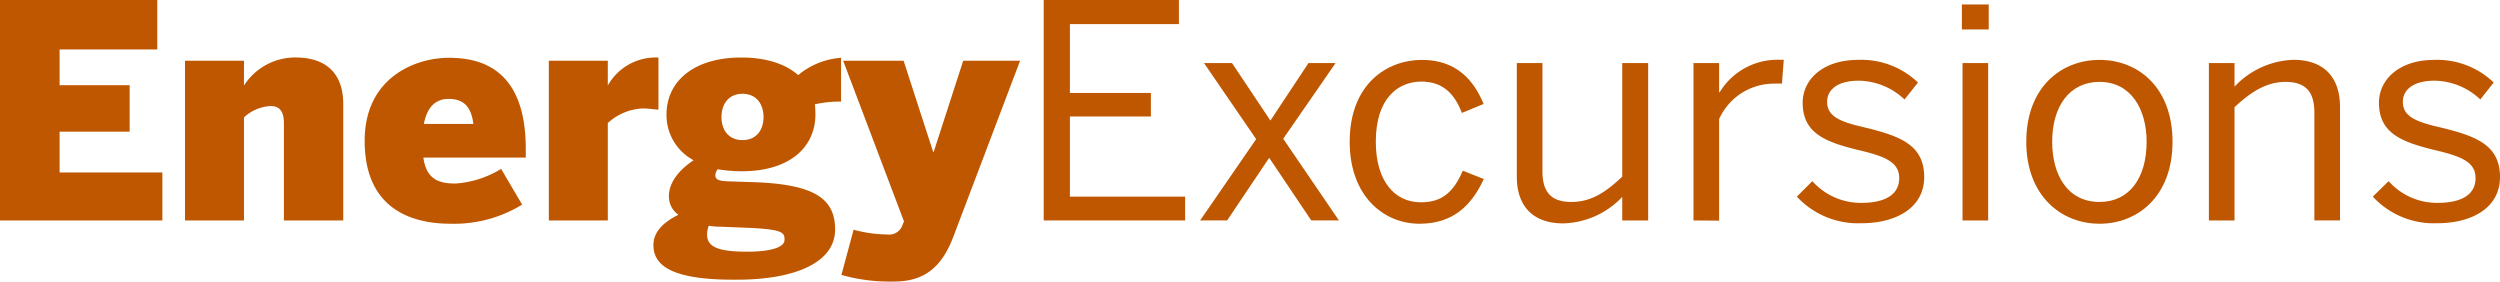
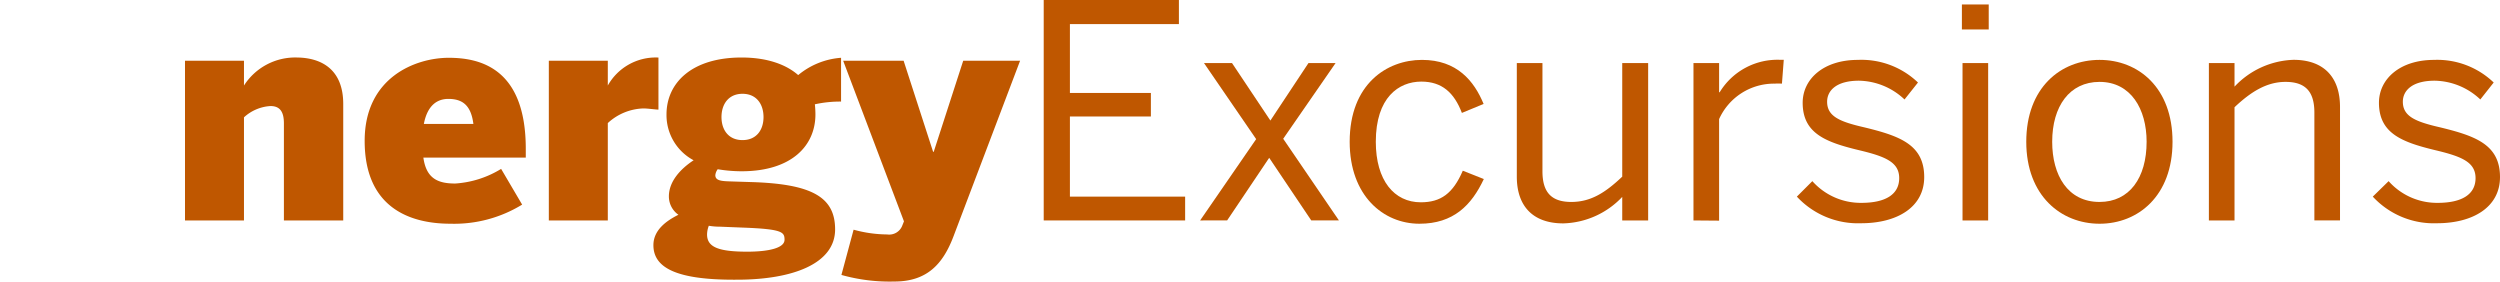
<svg xmlns="http://www.w3.org/2000/svg" viewBox="0 0 356.9 40.19">
  <defs>
    <style>.e030247a-7ff3-45e1-a755-f856ec1e67a6{fill:#bf5700;}</style>
  </defs>
  <g id="f978b242-2337-4a8e-a6a4-b7603653fb24" data-name="Layer 2">
    <g id="aaeb3e56-cc1d-4458-b6ab-2d0b12db398e" data-name="Layer 2">
-       <path class="e030247a-7ff3-45e1-a755-f856ec1e67a6" d="M0,31.47V0H22.45V7.06H8.51v5.1h10V18.8h-10v5.82H23.18v6.85Z" />
      <path class="e030247a-7ff3-45e1-a755-f856ec1e67a6" d="M26.41,8.67h8.42v3.54a8.68,8.68,0,0,1,7.57-4C46,8.25,49,10,49,14.84V31.47H40.53V17.61c0-1.58-.51-2.47-1.91-2.47a6.11,6.11,0,0,0-3.79,1.61V31.47H26.41Z" />
      <path class="e030247a-7ff3-45e1-a755-f856ec1e67a6" d="M52.06,20.11c0-9.14,7.36-11.86,12-11.86s11,1.62,11,13V22.5H60.44c.42,3,2.08,3.7,4.55,3.7a14.24,14.24,0,0,0,6.55-2.09l3,5.1a18.55,18.55,0,0,1-10.21,2.73C58.1,31.94,52.06,29.34,52.06,20.11Zm15.52-2.42C67.24,15,66,14.12,64,14.12c-1.66,0-3,1-3.49,3.57Z" />
      <path class="e030247a-7ff3-45e1-a755-f856ec1e67a6" d="M78.35,31.47V8.67h8.42v3.54h0a7.84,7.84,0,0,1,7.1-4H94v7.44c-.34,0-1.54-.17-2.13-.17a7.83,7.83,0,0,0-5.1,2.09V31.47Z" />
      <path class="e030247a-7ff3-45e1-a755-f856ec1e67a6" d="M93.28,35c0-2.17,1.87-3.49,3.57-4.34a3.19,3.19,0,0,1-1.36-2.63c0-2.13,1.66-3.92,3.53-5.15a7.31,7.31,0,0,1-3.87-6.55c0-4.46,3.57-8.12,10.72-8.12,3.65,0,6.37,1,8.08,2.51a10.79,10.79,0,0,1,6.12-2.47v6.25a16.77,16.77,0,0,0-3.74.39,14,14,0,0,1,.08,1.44c0,4.47-3.4,8.12-10.54,8.12a20.76,20.76,0,0,1-3.41-.29,1.7,1.7,0,0,0-.34.85c0,.81.94.85,2.21.89l2.81.09c8.8.25,12.08,2.16,12.08,6.76,0,4.93-6.13,7.18-14,7.18C96.3,40,93.28,38.1,93.28,35ZM112,34.23c0-1.1-.3-1.53-6-1.74l-3.23-.13a9,9,0,0,1-1.58-.13,3.55,3.55,0,0,0-.25,1.24c0,1.78,1.57,2.46,5.74,2.46C109.69,35.93,112,35.42,112,34.23Zm-3-17.52c0-1.83-1-3.32-3-3.32s-3,1.49-3,3.32S104,20,106,20,109,18.54,109,16.71Z" />
      <path class="e030247a-7ff3-45e1-a755-f856ec1e67a6" d="M120.12,39.25l1.74-6.46a18.47,18.47,0,0,0,4.8.68,2,2,0,0,0,2.17-1.32l.22-.55L120.37,8.67H129l4.21,13h.09l4.21-13h8.12l-9.52,25.1c-1.49,3.91-3.75,6.42-8.42,6.42A25.42,25.42,0,0,1,120.12,39.25Z" />
      <path class="e030247a-7ff3-45e1-a755-f856ec1e67a6" d="M149,31.47V0H168.3V3.44H152.74v9.83H164.3v3.36H152.74V28.07h16.45v3.4Z" />
      <path class="e030247a-7ff3-45e1-a755-f856ec1e67a6" d="M171.33,31.47l8-11.61L171.88,9h4l5.48,8.21L186.8,9h3.87l-7.48,10.81,7.95,11.65h-3.95l-6-8.93-6,8.93Z" />
      <path class="e030247a-7ff3-45e1-a755-f856ec1e67a6" d="M192.68,20.24C192.68,12,198,8.55,203,8.55s7.44,3,8.8,6.29l-3.1,1.28c-1.11-2.9-2.85-4.47-5.79-4.47-3.23,0-6.5,2.26-6.5,8.59,0,5.53,2.63,8.64,6.42,8.64,2.85,0,4.59-1.24,6-4.51l3,1.19c-1.75,3.74-4.34,6.38-9.19,6.38C197.48,31.94,192.68,27.94,192.68,20.24Z" />
      <path class="e030247a-7ff3-45e1-a755-f856ec1e67a6" d="M216.54,25.22V9h3.66V24.45c0,3,1.27,4.38,4.12,4.38s4.93-1.4,7.27-3.61V9h3.7V31.47h-3.7V28.11a12,12,0,0,1-8.42,3.78C218.88,31.89,216.54,29.47,216.54,25.22Z" />
      <path class="e030247a-7ff3-45e1-a755-f856ec1e67a6" d="M241.76,31.47V9h3.66v4.17h.08a9.65,9.65,0,0,1,8.68-4.63h.47l-.26,3.4a9.39,9.39,0,0,0-1.06,0A8.59,8.59,0,0,0,245.42,17v14.5Z" />
      <path class="e030247a-7ff3-45e1-a755-f856ec1e67a6" d="M256.52,28.07l2.21-2.21a9.26,9.26,0,0,0,7,3.1c3.49,0,5.4-1.23,5.4-3.53s-2-3.1-5.78-4c-4.77-1.15-8-2.42-8-6.76,0-3.4,3-6.12,7.87-6.12a11.67,11.67,0,0,1,8.59,3.23l-1.92,2.42a9.69,9.69,0,0,0-6.5-2.68c-3.28,0-4.55,1.45-4.55,3,0,2.09,1.78,2.85,5.31,3.66,5.06,1.23,8.55,2.47,8.55,7.1,0,4.3-3.87,6.59-9,6.59A11.89,11.89,0,0,1,256.52,28.07Z" />
      <path class="e030247a-7ff3-45e1-a755-f856ec1e67a6" d="M280.08,4.21V.64h3.83V4.21Zm.09,27.26V9h3.66V31.47Z" />
      <path class="e030247a-7ff3-45e1-a755-f856ec1e67a6" d="M289.27,20.24c0-7.74,4.93-11.69,10.46-11.69s10.42,3.95,10.42,11.69-4.93,11.7-10.42,11.7S289.27,27.94,289.27,20.24Zm17.18,0c0-4.68-2.25-8.55-6.72-8.55-4.29,0-6.76,3.49-6.76,8.55,0,4.76,2.21,8.59,6.76,8.59C304,28.83,306.45,25.39,306.45,20.24Z" />
      <path class="e030247a-7ff3-45e1-a755-f856ec1e67a6" d="M315.34,31.47V9H319v3.37a12.07,12.07,0,0,1,8.42-3.83c4.3,0,6.64,2.46,6.64,6.72v16.2h-3.66V16.07c0-3-1.28-4.38-4.12-4.38-2.68,0-4.94,1.41-7.28,3.62V31.47Z" />
      <path class="e030247a-7ff3-45e1-a755-f856ec1e67a6" d="M338.74,28.07,341,25.86a9.24,9.24,0,0,0,7,3.1c3.49,0,5.41-1.23,5.41-3.53s-2-3.1-5.79-4c-4.76-1.15-8-2.42-8-6.76,0-3.4,3-6.12,7.87-6.12A11.64,11.64,0,0,1,356,11.78l-1.91,2.42a9.71,9.71,0,0,0-6.51-2.68c-3.27,0-4.55,1.45-4.55,3,0,2.09,1.79,2.85,5.32,3.66,5.06,1.23,8.55,2.47,8.55,7.1,0,4.3-3.87,6.59-9,6.59A11.86,11.86,0,0,1,338.74,28.07Z" />
    </g>
  </g>
</svg>